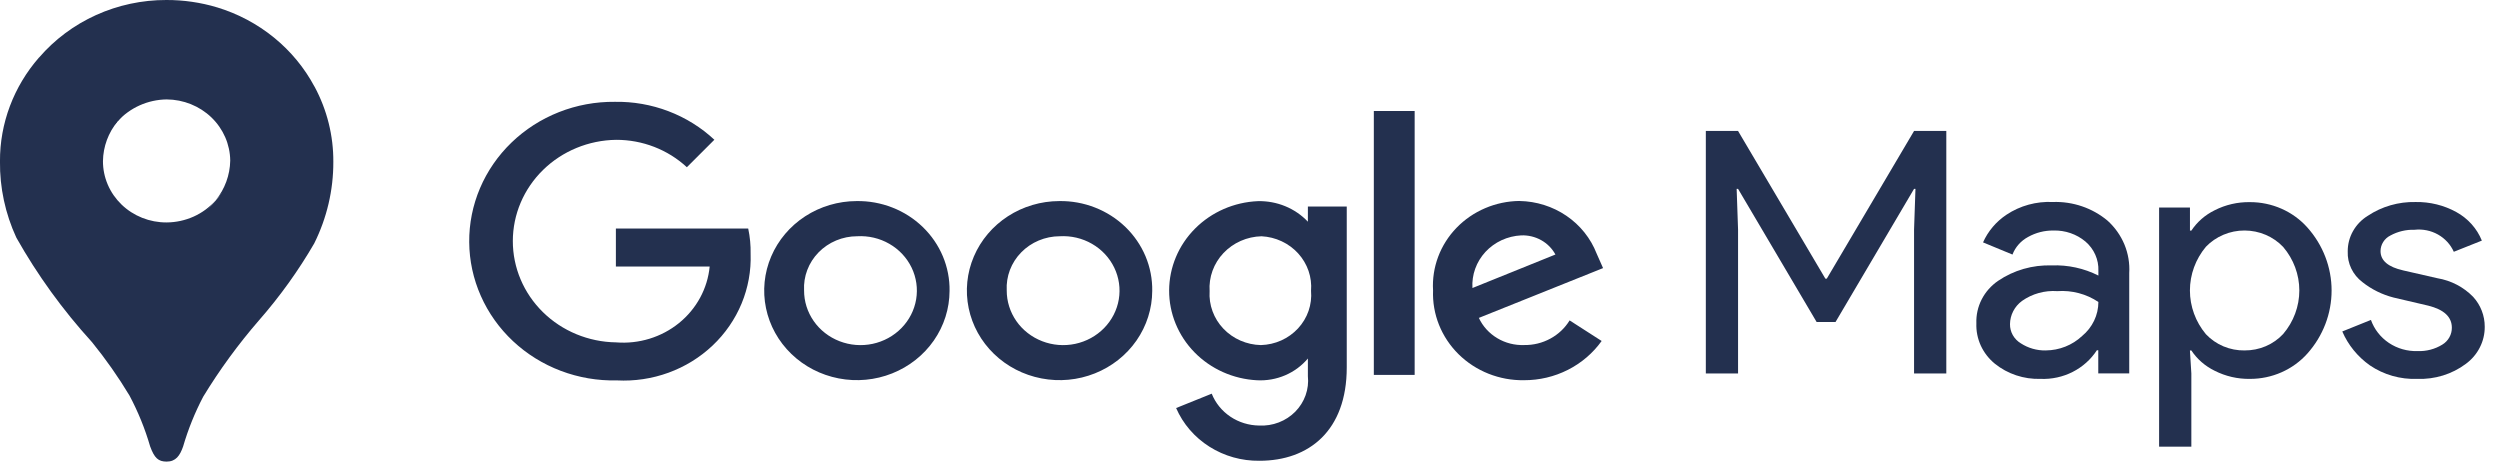
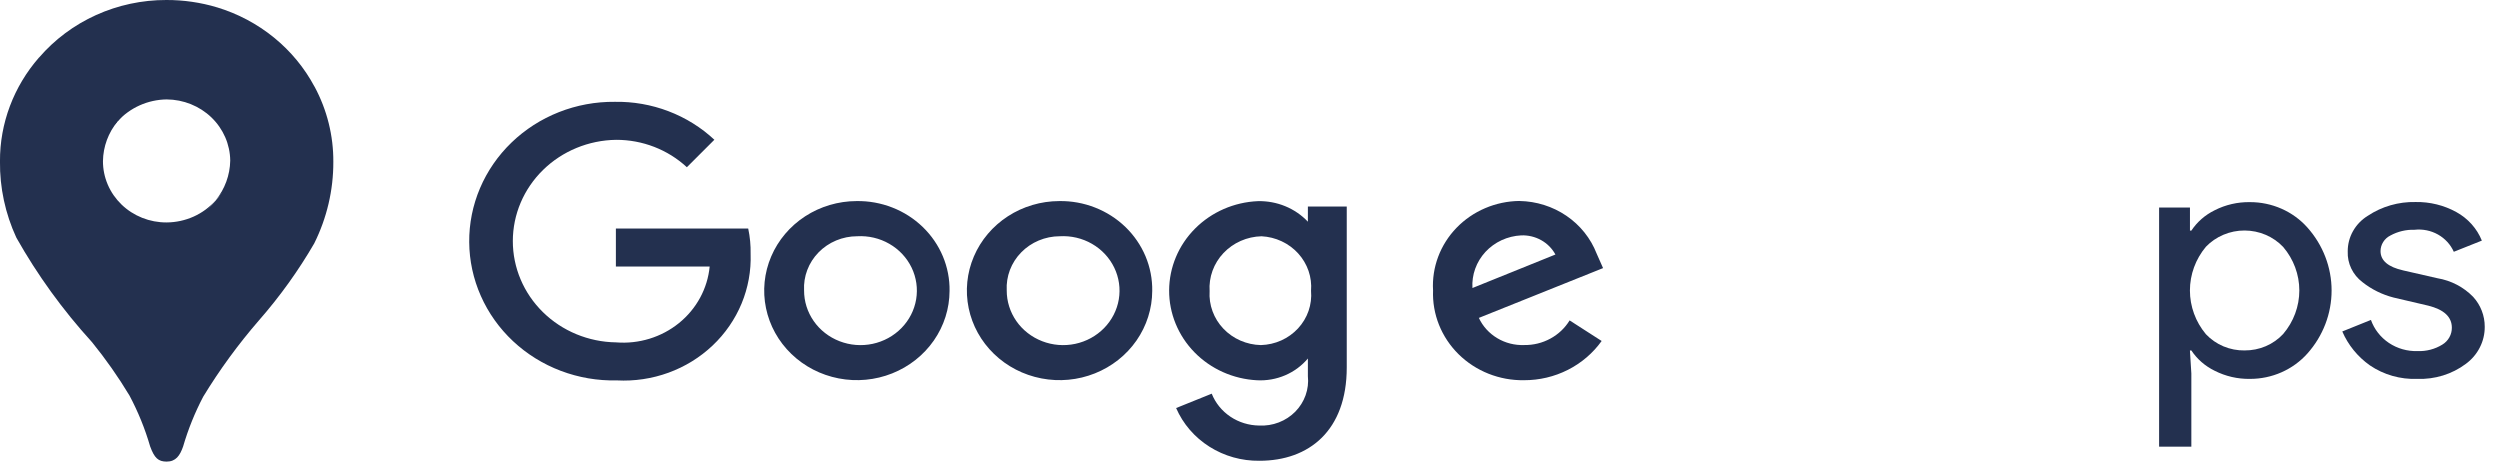
<svg xmlns="http://www.w3.org/2000/svg" width="130" height="24" viewBox="0 0 130 24" fill="none">
  <g clip-path="url(#clip0_519_30)">
    <path d="M4.777 17.783C5.496 18.668 6.15 19.599 6.735 20.572C7.183 21.415 7.542 22.299 7.807 23.212C8.03 23.821 8.233 24.003 8.667 24.003C9.141 24.003 9.356 23.694 9.523 23.215C9.783 22.323 10.132 21.457 10.565 20.631C11.417 19.231 12.388 17.902 13.467 16.657C14.555 15.415 15.517 14.076 16.34 12.657C16.998 11.335 17.338 9.886 17.333 8.419C17.342 7.058 17.007 5.714 16.357 4.506L13.545 5.235L11.837 9.582L11.415 10.182L11.331 10.291L11.217 10.427L11.02 10.644L10.738 10.916L9.216 12.117L5.415 14.238L4.777 17.783Z" fill="#23304F" />
    <path d="M0.848 12.354C1.944 14.299 3.262 16.12 4.776 17.783L11.213 10.422C10.898 10.779 10.507 11.065 10.068 11.263C9.628 11.46 9.149 11.564 8.664 11.567C8.229 11.569 7.798 11.488 7.396 11.328C6.994 11.168 6.628 10.934 6.32 10.636C6.013 10.34 5.769 9.987 5.603 9.599C5.437 9.21 5.352 8.794 5.354 8.374C5.365 7.625 5.632 6.9 6.114 6.313L1.748 7.444L0.848 12.354Z" fill="#23304F" />
    <path d="M11.283 0.381C12.368 0.71 13.375 1.244 14.245 1.952C15.115 2.659 15.832 3.527 16.353 4.504L11.212 10.422C11.692 9.831 11.959 9.104 11.972 8.353C11.964 7.51 11.613 6.703 10.995 6.107C10.376 5.512 9.54 5.175 8.667 5.17C8.182 5.176 7.704 5.281 7.264 5.478C6.824 5.675 6.432 5.959 6.113 6.312V2.584L11.283 0.381Z" fill="#23304F" />
    <path d="M2.031 2.993C2.839 2.055 3.851 1.3 4.995 0.782C6.139 0.265 7.387 -0.002 8.65 0C9.543 -0.002 10.431 0.126 11.283 0.381L6.115 6.313H2.454L2.031 2.993Z" fill="#23304F" />
    <path d="M0.848 12.354C0.274 11.108 -0.016 9.758 -0.001 8.394C-0.011 6.416 0.71 4.499 2.031 2.988L6.114 6.309L0.848 12.354Z" fill="#23304F" />
-     <path d="M88.703 19.421V6.81H90.379L94.919 14.49H94.993L99.531 6.81H101.208V19.421H99.531V11.935L99.604 9.821H99.531L95.448 16.743H94.464L90.379 9.821H90.306L90.379 11.935V19.421H88.703Z" fill="#23304F" />
-     <path d="M106.108 19.702C105.241 19.729 104.394 19.447 103.729 18.91C103.415 18.653 103.167 18.331 103 17.968C102.835 17.605 102.756 17.21 102.771 16.813C102.755 16.383 102.85 15.956 103.047 15.57C103.244 15.184 103.538 14.852 103.902 14.603C104.716 14.05 105.696 13.769 106.691 13.801C107.533 13.769 108.369 13.951 109.116 14.329V14.082C109.128 13.796 109.073 13.511 108.956 13.247C108.84 12.984 108.664 12.749 108.442 12.559C107.982 12.174 107.389 11.97 106.782 11.987C106.318 11.981 105.861 12.097 105.46 12.322C105.085 12.523 104.797 12.848 104.649 13.237L103.118 12.604C103.377 12.022 103.799 11.523 104.339 11.164C105.045 10.695 105.891 10.463 106.746 10.504C107.786 10.468 108.802 10.814 109.59 11.472C109.975 11.819 110.275 12.243 110.471 12.715C110.666 13.187 110.751 13.695 110.72 14.202V19.415H109.11V18.215H109.036C108.727 18.691 108.293 19.079 107.779 19.34C107.265 19.601 106.688 19.726 106.108 19.702ZM106.38 18.222C107.086 18.217 107.762 17.949 108.268 17.473C108.533 17.255 108.746 16.984 108.893 16.678C109.04 16.373 109.116 16.04 109.116 15.703C108.493 15.285 107.74 15.085 106.983 15.139C106.325 15.093 105.673 15.274 105.142 15.65C104.95 15.792 104.795 15.973 104.688 16.181C104.58 16.389 104.523 16.618 104.52 16.851C104.516 17.051 104.566 17.249 104.665 17.425C104.764 17.601 104.909 17.749 105.086 17.855C105.467 18.102 105.917 18.231 106.377 18.223L106.38 18.222Z" fill="#23304F" />
    <path d="M116.994 19.702C116.357 19.712 115.727 19.566 115.162 19.279C114.668 19.038 114.249 18.674 113.95 18.223H113.876L113.95 19.423V23.227H112.273V10.79H113.878V11.991H113.951C114.25 11.54 114.669 11.175 115.164 10.933C115.727 10.646 116.358 10.501 116.996 10.511C117.563 10.509 118.124 10.627 118.64 10.854C119.156 11.082 119.615 11.415 119.985 11.831C120.797 12.742 121.243 13.905 121.243 15.107C121.243 16.309 120.797 17.472 119.985 18.383C119.615 18.798 119.156 19.131 118.639 19.359C118.123 19.587 117.562 19.704 116.994 19.702ZM116.721 18.222C117.099 18.225 117.473 18.15 117.819 18.003C118.164 17.856 118.473 17.639 118.725 17.368C119.268 16.73 119.565 15.93 119.565 15.104C119.565 14.279 119.268 13.479 118.725 12.841C118.47 12.572 118.16 12.358 117.814 12.21C117.469 12.063 117.095 11.987 116.718 11.986C116.34 11.985 115.967 12.06 115.621 12.206C115.274 12.352 114.963 12.565 114.706 12.833C114.169 13.477 113.876 14.278 113.876 15.105C113.876 15.932 114.169 16.734 114.706 17.377C114.961 17.648 115.272 17.864 115.619 18.01C115.967 18.156 116.342 18.228 116.721 18.223V18.222Z" fill="#23304F" />
    <path d="M125.701 19.702C124.82 19.736 123.952 19.488 123.231 18.997C122.596 18.547 122.101 17.938 121.799 17.236L123.289 16.636C123.46 17.122 123.788 17.541 124.224 17.833C124.661 18.125 125.183 18.273 125.713 18.256C126.167 18.274 126.617 18.157 126.999 17.921C127.153 17.828 127.279 17.698 127.366 17.543C127.453 17.389 127.498 17.216 127.496 17.04C127.496 16.48 127.088 16.099 126.274 15.895L124.469 15.473C123.875 15.321 123.322 15.048 122.847 14.671C122.598 14.483 122.399 14.24 122.266 13.963C122.133 13.686 122.07 13.383 122.082 13.078C122.079 12.707 122.173 12.342 122.357 12.017C122.54 11.692 122.806 11.417 123.13 11.219C123.86 10.734 124.729 10.485 125.614 10.505C126.353 10.493 127.082 10.672 127.725 11.025C128.333 11.358 128.803 11.883 129.056 12.512L127.598 13.093C127.43 12.716 127.141 12.401 126.773 12.194C126.405 11.988 125.979 11.902 125.556 11.948C125.116 11.934 124.681 12.038 124.299 12.247C124.145 12.324 124.016 12.441 123.926 12.584C123.836 12.727 123.788 12.891 123.788 13.059C123.788 13.551 124.184 13.886 124.973 14.063L126.741 14.467C127.454 14.586 128.108 14.926 128.604 15.436C128.994 15.864 129.208 16.416 129.206 16.986C129.21 17.361 129.123 17.731 128.951 18.067C128.781 18.404 128.53 18.697 128.221 18.923C127.502 19.46 126.61 19.735 125.701 19.702Z" fill="#23304F" />
    <path d="M38.903 11.884H32.026V13.859H36.903C36.793 15.004 36.22 16.061 35.308 16.799C34.396 17.538 33.219 17.899 32.033 17.803C30.602 17.782 29.236 17.217 28.232 16.231C27.228 15.245 26.666 13.917 26.667 12.534C26.668 11.151 27.232 9.824 28.237 8.839C29.242 7.854 30.608 7.291 32.039 7.271C33.41 7.268 34.728 7.779 35.717 8.696L37.147 7.267C36.46 6.626 35.649 6.121 34.76 5.783C33.871 5.444 32.922 5.278 31.967 5.295C30.972 5.285 29.985 5.468 29.064 5.831C28.142 6.195 27.305 6.731 26.6 7.411C25.896 8.09 25.338 8.898 24.96 9.787C24.582 10.677 24.391 11.63 24.399 12.591C24.406 13.553 24.611 14.503 25.003 15.387C25.394 16.271 25.963 17.071 26.678 17.741C27.393 18.41 28.238 18.935 29.165 19.285C30.092 19.635 31.081 19.804 32.077 19.781C32.991 19.829 33.906 19.692 34.763 19.38C35.62 19.068 36.4 18.587 37.054 17.968C37.709 17.349 38.222 16.605 38.563 15.783C38.903 14.962 39.063 14.081 39.032 13.197C39.041 12.757 38.999 12.319 38.908 11.889L38.903 11.884Z" fill="#23304F" />
    <path d="M44.541 10.456C43.59 10.459 42.66 10.734 41.87 11.247C41.08 11.76 40.465 12.487 40.102 13.337C39.739 14.187 39.645 15.122 39.832 16.024C40.018 16.926 40.477 17.754 41.15 18.404C41.823 19.054 42.68 19.497 43.613 19.677C44.547 19.858 45.514 19.767 46.394 19.416C47.274 19.066 48.027 18.471 48.558 17.708C49.089 16.945 49.374 16.047 49.377 15.127C49.387 14.511 49.268 13.899 49.029 13.328C48.789 12.757 48.434 12.239 47.982 11.803C47.532 11.367 46.995 11.023 46.403 10.792C45.812 10.56 45.179 10.446 44.541 10.456ZM44.57 12.285C45.157 12.251 45.741 12.388 46.246 12.679C46.751 12.969 47.154 13.4 47.403 13.915C47.651 14.429 47.734 15.005 47.64 15.565C47.546 16.126 47.28 16.646 46.876 17.059C46.472 17.472 45.949 17.758 45.375 17.88C44.8 18.002 44.202 17.954 43.656 17.743C43.11 17.532 42.642 17.168 42.314 16.697C41.985 16.226 41.81 15.67 41.812 15.102C41.793 14.74 41.849 14.378 41.979 14.038C42.108 13.698 42.308 13.386 42.566 13.123C42.824 12.859 43.134 12.649 43.478 12.505C43.822 12.361 44.193 12.286 44.569 12.285H44.57Z" fill="#23304F" />
    <path d="M55.08 10.456C54.129 10.459 53.199 10.734 52.409 11.247C51.619 11.76 51.004 12.487 50.641 13.337C50.278 14.187 50.184 15.122 50.371 16.024C50.557 16.926 51.016 17.754 51.689 18.404C52.362 19.054 53.219 19.497 54.152 19.677C55.086 19.858 56.053 19.767 56.933 19.416C57.813 19.066 58.566 18.471 59.097 17.708C59.627 16.945 59.913 16.047 59.916 15.127C59.926 14.511 59.807 13.899 59.568 13.328C59.328 12.757 58.972 12.239 58.522 11.803C58.071 11.367 57.533 11.023 56.942 10.792C56.351 10.56 55.718 10.446 55.08 10.456ZM55.108 12.285C55.694 12.251 56.278 12.388 56.783 12.679C57.288 12.969 57.691 13.4 57.94 13.915C58.189 14.429 58.272 15.005 58.178 15.565C58.084 16.126 57.818 16.646 57.414 17.059C57.01 17.472 56.487 17.758 55.913 17.88C55.338 18.002 54.739 17.954 54.194 17.743C53.648 17.532 53.18 17.168 52.851 16.697C52.523 16.226 52.348 15.67 52.35 15.102C52.331 14.74 52.387 14.379 52.516 14.038C52.646 13.698 52.845 13.387 53.103 13.124C53.36 12.86 53.67 12.65 54.014 12.506C54.358 12.362 54.729 12.286 55.104 12.285H55.108Z" fill="#23304F" />
    <path d="M65.412 10.46C64.173 10.512 63.003 11.023 62.143 11.886C61.283 12.749 60.801 13.899 60.795 15.097C60.789 16.294 61.261 17.448 62.112 18.319C62.964 19.19 64.129 19.711 65.367 19.774C65.869 19.8 66.37 19.711 66.829 19.515C67.288 19.318 67.693 19.019 68.01 18.642V19.56C68.045 19.895 68.005 20.234 67.891 20.553C67.778 20.872 67.595 21.163 67.355 21.407C67.114 21.651 66.821 21.842 66.497 21.966C66.173 22.091 65.825 22.146 65.476 22.128C64.941 22.122 64.419 21.962 63.979 21.666C63.539 21.37 63.201 20.954 63.01 20.471L61.158 21.218C61.516 22.041 62.119 22.741 62.892 23.229C63.664 23.718 64.569 23.972 65.492 23.96C68.069 23.96 70.031 22.393 70.031 19.107V10.74H68.01V11.528C67.681 11.181 67.279 10.906 66.831 10.722C66.383 10.538 65.898 10.449 65.412 10.46ZM65.599 12.286C65.963 12.304 66.319 12.393 66.646 12.546C66.974 12.699 67.266 12.915 67.506 13.179C67.746 13.444 67.929 13.752 68.044 14.085C68.158 14.419 68.203 14.772 68.174 15.123C68.205 15.475 68.161 15.831 68.045 16.167C67.929 16.503 67.743 16.812 67.499 17.076C67.255 17.34 66.957 17.553 66.625 17.703C66.293 17.852 65.932 17.934 65.566 17.944C65.198 17.936 64.836 17.856 64.5 17.709C64.165 17.563 63.864 17.352 63.615 17.09C63.366 16.829 63.175 16.521 63.052 16.186C62.929 15.851 62.877 15.495 62.9 15.14C62.876 14.78 62.928 14.419 63.051 14.079C63.175 13.738 63.369 13.425 63.621 13.158C63.873 12.892 64.178 12.677 64.518 12.527C64.858 12.377 65.226 12.295 65.599 12.286Z" fill="#23304F" />
    <path d="M79.014 10.45C78.399 10.457 77.791 10.584 77.228 10.825C76.665 11.065 76.159 11.412 75.738 11.847C75.318 12.282 74.994 12.794 74.784 13.353C74.575 13.912 74.484 14.506 74.519 15.1C74.495 15.711 74.6 16.32 74.828 16.891C75.056 17.461 75.402 17.981 75.844 18.418C76.287 18.855 76.817 19.2 77.402 19.433C77.988 19.666 78.616 19.781 79.249 19.771C80.043 19.773 80.825 19.589 81.528 19.233C82.231 18.878 82.835 18.362 83.286 17.731L81.62 16.661C81.378 17.057 81.033 17.384 80.618 17.608C80.204 17.834 79.735 17.949 79.26 17.942C78.766 17.961 78.277 17.837 77.857 17.585C77.437 17.334 77.103 16.967 76.9 16.531L83.359 13.941L83.023 13.181C82.715 12.391 82.168 11.708 81.453 11.221C80.739 10.735 79.889 10.467 79.015 10.452L79.014 10.45ZM79.098 12.24C79.463 12.225 79.824 12.311 80.14 12.487C80.456 12.663 80.713 12.923 80.882 13.235L76.567 14.977C76.546 14.637 76.595 14.295 76.711 13.973C76.827 13.651 77.008 13.354 77.243 13.099C77.479 12.845 77.764 12.638 78.083 12.49C78.401 12.343 78.747 12.258 79.1 12.24H79.098Z" fill="#23304F" />
-     <path d="M71.439 19.495H73.562V5.772H71.439V19.495Z" fill="#23304F" />
  </g>
  <defs>
    <clipPath id="clip0_519_30">
      <rect width="130" height="24" fill="white" />
    </clipPath>
  </defs>
</svg>